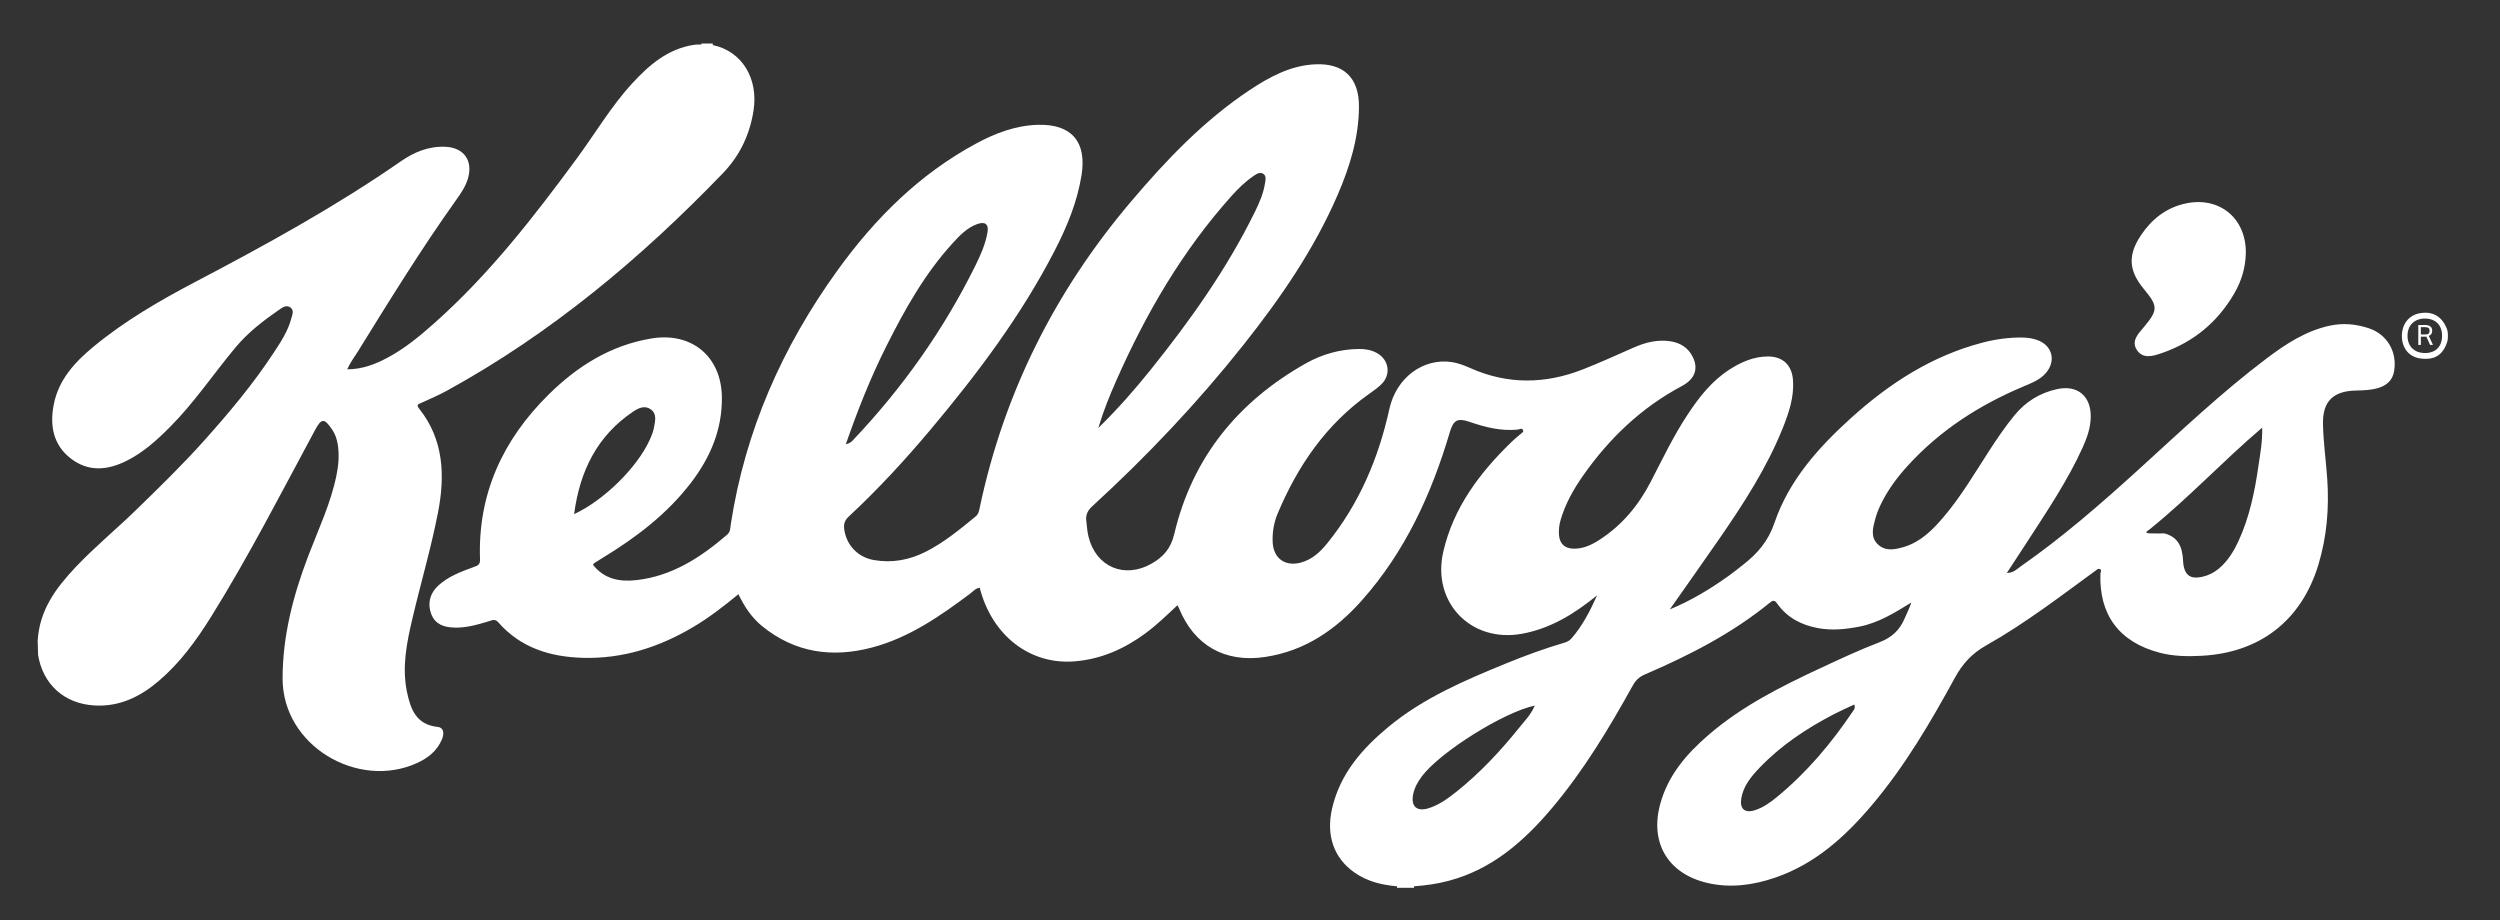
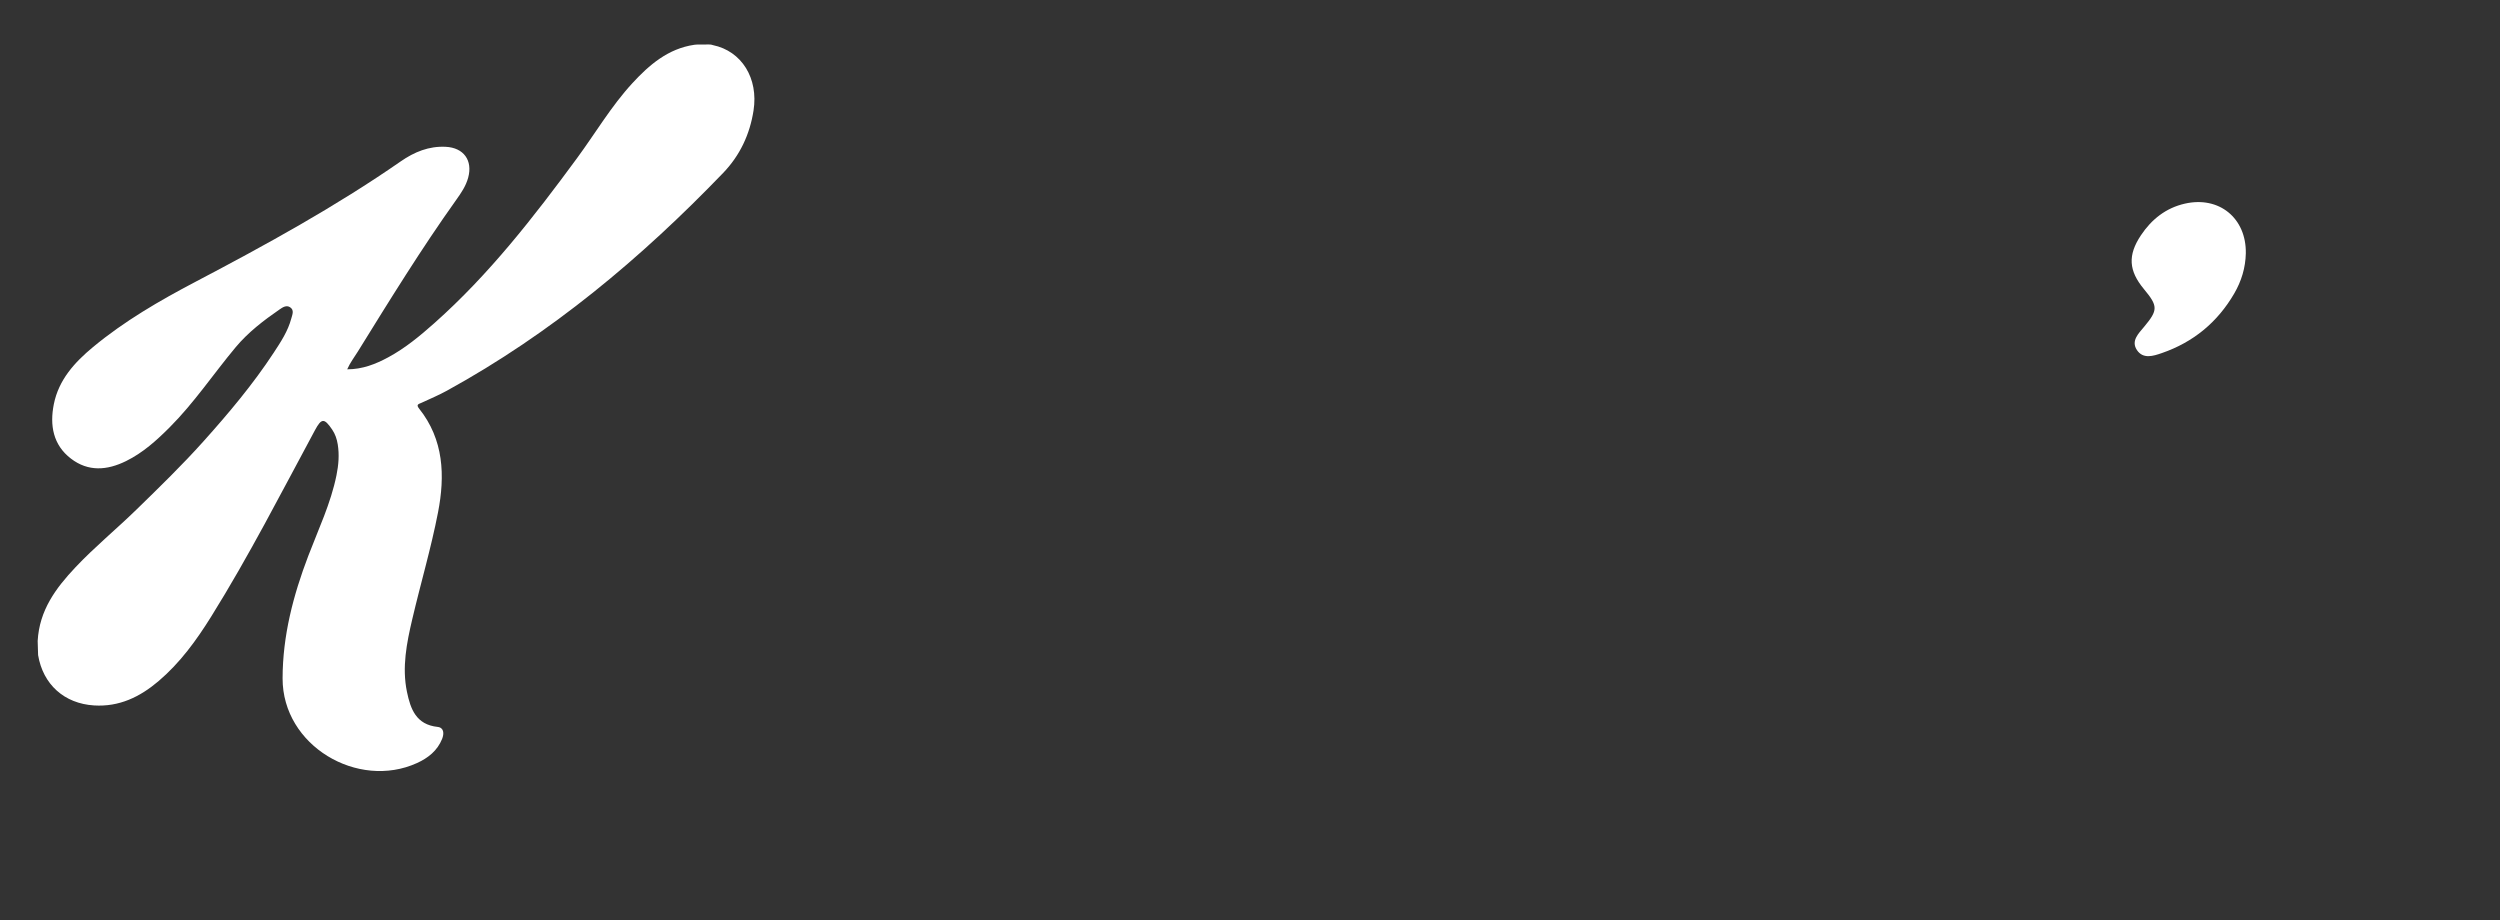
<svg xmlns="http://www.w3.org/2000/svg" id="Layer_1" x="0px" y="0px" viewBox="0 0 1326 488" style="enable-background:new 0 0 1326 488;" xml:space="preserve">
  <rect x="0" y="0" width="1326" height="488" fill="#333333" stroke="none" />
  <style type="text/css">	.st0{fill:#FFFFFF;}</style>
  <g>
    <path class="st0" d="M19.98,339.96c0.9-16.27,9.6-27.99,20.05-39.07c10.17-10.78,21.67-20.21,32.28-30.54  c12.16-11.85,24.35-23.68,35.7-36.36c13.36-14.91,26.2-30.19,37.19-46.94c3.74-5.7,7.54-11.44,9.31-18.15  c0.53-2,1.69-4.42-0.65-5.94c-1.94-1.26-3.9,0-5.54,1.14c-8.51,5.87-16.69,12.13-23.37,20.13c-11.73,14.06-21.93,29.37-34.93,42.39  c-6.98,6.99-14.19,13.52-23.17,17.94c-10.08,4.96-20.05,5.71-29.22-1.31c-9.52-7.29-11.3-17.73-9.08-28.87  c2.59-12.96,11.02-22.2,20.79-30.3c16.63-13.79,35.26-24.59,54.28-34.58c37.34-19.61,74.27-39.86,108.98-63.94  c7.15-4.96,14.89-8.14,23.8-7.7c9.54,0.47,14.42,7.19,11.92,16.38c-1.21,4.44-3.73,8.12-6.36,11.8  c-18.58,26.06-35.36,53.3-52.2,80.49c-1.83,2.96-4.01,5.72-5.6,9.35c8.08,0.01,15.08-2.76,21.75-6.36  c9-4.85,16.85-11.36,24.45-18.11c29.07-25.82,52.75-56.32,75.67-87.48c9.77-13.28,18.17-27.62,29.36-39.78  c8.93-9.7,18.93-18.35,32.83-20.39c1.5-0.22,2.99-0.11,4.49-0.16c1.8,0.14,3.63-0.32,5.4,0.32c15.31,3.17,24.24,17.6,21.57,34.71  c-1.98,12.71-7.24,23.87-16.14,33.12c-43.52,45.21-91.25,85.13-146.5,115.47c-4.36,2.4-8.98,4.33-13.5,6.43  c-1.38,0.64-3.01,0.84-1.3,2.99c13.23,16.53,13.85,35.73,10.1,55.09c-3.69,19.06-9.24,37.76-13.67,56.69  c-2.97,12.65-5.52,25.45-2.82,38.52c1.89,9.14,4.86,17.39,16.25,18.61c3.4,0.36,3.53,3.55,2.4,6.36  c-2.51,6.27-7.45,10.14-13.35,12.82c-31.29,14.22-71.32-9.12-71.26-44.91c0.04-22.71,5.65-44.06,13.64-65.02  c5.38-14.11,11.93-27.82,14.95-42.76c1.09-5.41,1.56-10.85,0.66-16.36c-0.46-2.84-1.35-5.48-2.97-7.86  c-4.18-6.14-5.65-6.07-9.08,0.29c-17.91,33.22-35.08,66.86-55.07,98.92c-7.86,12.61-16.55,24.6-28,34.3  c-9.83,8.33-20.8,13.66-34.12,12.83c-15.79-0.98-27.09-11.12-29.69-26.72" />
-     <path class="st0" d="M750.03,470.09c0,0.27-0.02,0.54-0.04,0.81c-3,0-6,0-9,0c-0.01-0.28-0.03-0.55-0.04-0.83  C743.98,467.76,747.01,467.74,750.03,470.09z" />
-     <path class="st0" d="M371.98,23.91c0.01-0.27,0.03-0.54,0.06-0.81c2,0,4,0,6,0c0.01,0.28,0.03,0.56,0.06,0.84" />
    <path class="st0" d="M1191.18,134.36c-0.16,7.65-2.32,14.73-6.14,21.31c-8.88,15.28-21.72,25.84-38.4,31.6  c-4.53,1.57-9.94,3.34-13.23-1.62c-3.22-4.86,0.84-8.73,3.8-12.28c7.44-8.92,7.47-10.96-0.07-20.03  c-8.1-9.74-8.66-17.97-1.58-28.56c5.64-8.45,13.23-14.48,23.3-16.77C1177.05,103.87,1191.5,115.72,1191.18,134.36z" />
-     <path class="st0" d="M1256.37,174.09c-6.71-2.21-13.62-2.88-20.67-1.35c-12.72,2.75-23.25,9.67-33.4,17.31  c-24.13,18.17-45.97,38.99-68.29,59.26c-19.86,18.04-40.07,35.65-62.12,51.03c-2.06,1.43-3.88,3.55-7.46,3.56  c3.94-6.03,7.58-11.54,11.16-17.08c10.39-16.06,21.1-31.94,29.04-49.44c2.34-5.16,4.23-10.5,4.3-16.29  c0.14-11.06-7.07-17.07-17.9-14.69c-9.07,1.99-16.59,6.62-22.53,13.85c-4.87,5.93-9.16,12.26-13.33,18.69  c-7.79,12-15.02,24.4-24.34,35.34c-5.76,6.76-11.98,13.07-20.81,15.76c-4.84,1.47-10.04,2.59-14.14-1.45  c-3.86-3.8-2.48-8.68-1.28-13.2c0.68-2.55,1.64-5.07,2.78-7.46c3.67-7.74,8.71-14.56,14.45-20.86  c17.11-18.82,37.97-32.2,61.26-42.03c4.29-1.81,8.71-3.42,11.92-7.05c5.7-6.45,3.64-14.76-4.42-17.63  c-2.51-0.89-5.14-1.29-7.84-1.33c-7.22-0.1-14.28,0.88-21.24,2.7c-26.75,6.99-49.25,21.52-69.5,39.79  c-17.46,15.75-33.15,33.23-40.84,55.84c-3.3,9.72-9.02,16.24-16.53,22.11c-2.62,2.05-5.21,4.16-7.92,6.09  c-9.46,6.72-19.3,12.79-31.05,17.67c9.28-13.23,18.03-25.52,26.59-37.94c12.76-18.51,24.97-37.36,33.37-58.36  c3.22-8.05,5.99-16.26,5.39-25.16c-0.53-7.98-5.27-12.66-13.13-12.69c-7.59-0.03-14.29,2.9-20.53,6.91  c-9.46,6.07-16.2,14.74-22.29,23.97c-7.44,11.27-13.26,23.44-19.43,35.41c-6.52,12.66-15.37,23.33-27.46,31.07  c-4.09,2.62-8.47,4.67-13.51,4.58c-4.75-0.09-7.44-2.61-7.78-7.29c-0.2-2.67,0.09-5.29,0.85-7.9c2.5-8.58,6.81-16.25,11.88-23.49  c13.87-19.79,30.91-36.11,52.4-47.55c7.02-3.74,9-9.25,5.71-15.69c-2.45-4.8-6.63-7.32-11.89-8.1c-6.83-1.01-13.2,0.66-19.4,3.38  c-8.98,3.94-17.9,8.05-27.03,11.61c-19.95,7.79-39.9,8.04-59.69-0.81c-3.18-1.42-6.45-2.68-9.95-3.17  c-15.21-2.11-29.24,8.55-32.83,24.87c-5.76,26.19-16,50.33-32.99,71.32c-3.69,4.56-7.98,8.55-13.89,10.17  c-8.47,2.32-14.69-2.22-15.04-10.93c-0.21-5.23,0.67-10.36,2.68-15.13c10.65-25.28,25.67-47.26,48.42-63.33  c2.31-1.63,4.66-3.27,6.65-5.24c5.13-5.09,3.96-12.88-2.36-16.44c-2.96-1.67-6.24-2.24-9.63-2.2c-10.05,0.11-19.51,2.78-28.15,7.64  c-35.98,20.27-60.21,49.98-69.78,90.44c-1.85,7.84-5.84,12.22-12,15.75c-14.39,8.23-29.5,1.82-33.49-14.21  c-0.68-2.73-0.83-5.59-1.18-8.39c-0.41-3.2,0.7-5.55,3.19-7.83c28.92-26.48,55.83-54.88,80.2-85.62  c19.6-24.72,37.44-50.56,50-79.68c6.43-14.91,11.18-30.34,11.23-46.75c0.05-15.3-8.28-23.13-23.52-22.32  c-12.91,0.69-23.92,6.66-34.39,13.61c-24.4,16.2-44.36,37.18-63.14,59.35c-40.11,47.36-67.19,101.18-80.06,162.01  c-0.37,1.73-0.59,3.51-2.22,4.84c-8.38,6.86-16.71,13.79-26.45,18.71c-8.71,4.39-17.92,6.11-27.61,4.39  c-8.59-1.52-14.61-8.1-15.66-16.54c-0.34-2.78,0.42-4.67,2.46-6.56c15.53-14.42,29.85-29.99,43.46-46.2  c24.77-29.51,47.87-60.2,65.62-94.58c6.58-12.75,12.07-25.92,14.36-40.22c2.85-17.8-5.33-27.27-23.3-26.73  c-11.75,0.36-22.48,4.46-32.65,9.95c-30.1,16.23-53.66,39.78-73.46,67.2C415,183.84,395.2,228.46,387.6,278.15  c-0.29,1.87-0.13,3.92-1.93,5.46c-14.11,12.09-29.24,22.04-48.35,24.11c-8.95,0.97-16.89-0.67-22.79-8.13  c0.25-0.37,0.37-0.72,0.62-0.88c1.53-1,3.07-1.97,4.63-2.91c17.62-10.71,33.87-23.06,46.57-39.55  c10.33-13.42,16.75-28.37,16.54-45.56c-0.26-21.72-16.12-34.74-37.53-31.14c-21.54,3.62-39.11,14.67-54.32,29.68  c-24.36,24.03-37.72,52.85-36.43,87.58c0.11,2.95-1.57,3.28-3.37,3.95c-6.73,2.48-13.48,4.94-18.86,9.92  c-4.48,4.14-5.71,9.67-3.63,15.04c2.14,5.54,6.8,6.95,12.04,7.15c6.42,0.25,12.51-1.56,18.57-3.37c1.69-0.51,3.18-1.42,4.89,0.54  c11.91,13.64,27.71,18.42,45.08,18.88c21.06,0.56,40.34-5.65,58.33-16.32c8.45-5.02,16.2-11,24-17.43  c3.22,6.68,7.09,12.48,12.61,16.97c17.43,14.15,37.2,16.9,58.37,11.27c19.53-5.19,35.82-16.5,51.75-28.39  c1.64-1.22,2.99-3.01,5.26-3.29c6.44,25.34,26.65,40.99,50.37,39.05c14-1.14,26.34-6.6,37.55-14.88  c6.03-4.46,11.41-9.66,16.94-14.88c0.34,0.63,0.61,1.03,0.78,1.46c8.08,19.99,24.52,29.15,45.65,25.99  c21.26-3.17,37.65-14.54,51.46-30.09c22.88-25.77,36.86-56.3,46.55-89.02c1.94-6.56,4.04-7.82,10.54-5.59  c8.25,2.83,16.59,4.95,25.42,4.1c1.18-0.07,2.87-1.51,3.04,1.13c-2.13,1.85-4.37,3.6-6.39,5.57  c-16.84,16.36-30.66,34.7-36.04,58.08c-6.18,26.82,14.67,48.42,41.68,43.51c14.96-2.72,27.52-10.28,39.9-20.39  c-3.92,8.76-7.89,16.32-13.6,22.88c-1.04,1.19-2.32,1.82-3.79,2.25c-10.53,3.1-20.82,6.87-30.97,11.02  c-22.03,9.02-43.92,18.35-62.47,33.76c-13.93,11.57-25.53,24.85-29.73,43.15c-3.28,14.3,0.94,26.31,11.89,33.97  c6.75,4.72,14.43,6.6,22.5,7.28c3.03,0,6.05,0.01,9.08,0.01c6.15-0.42,12.23-1.29,18.21-2.86c22.97-6.03,39.85-20.78,54.7-38.32  c16.96-20.04,30.4-42.43,43.1-65.29c1.51-2.72,3.37-4.58,6.35-5.86c23.6-10.15,46.38-21.77,66.4-38.14c2.21-1.8,2.92-0.77,4.13,0.9  c5.28,7.25,12.65,10.99,21.33,12.62c7.35,1.39,14.58,0.64,21.8-0.74c10.26-1.96,18.91-7.4,27.76-12.82  c-1.02,3.08-2.45,5.83-3.67,8.68c-2.62,6.13-6.91,9.98-13.31,12.42c-10.54,4.03-20.8,8.84-31.04,13.61  c-21.14,9.84-41.96,20.28-59.78,35.7c-11.62,10.06-21.4,21.44-25.48,36.74c-5.43,20.35,4.2,36.57,24.73,41.5  c12.38,2.97,24.52,1.31,36.34-2.74c21.21-7.26,37.15-21.75,51.28-38.46c17.5-20.69,31.13-43.97,44.06-67.63  c4.03-7.37,9.04-12.84,16.5-17.04c20.91-11.78,39.91-26.46,59.27-40.57c2.32-0.27,1.67,1.16,1.38,2.39  c-0.8,22.07,10.1,36.51,31.65,42.08c7.2,1.86,14.5,1.95,21.84,1.58c31.02-1.58,53.09-18.63,62.1-48.27  c4.5-14.8,5.76-30.04,4.72-45.45c-0.66-9.79-2.1-19.56-2.27-29.36c-0.21-11.97,5.52-17.36,17.41-17.62  c4.01-0.09,8.01-0.19,11.87-1.34c4.47-1.33,7.62-4.06,8.44-8.88C1271.59,186.71,1266.19,177.32,1256.37,174.09z M592,202.02  c15.73-35.66,35.14-69.03,61.29-98.18c3.56-3.97,7.4-7.68,11.84-10.68c1.52-1.03,3.29-2.14,5.05-0.86  c1.54,1.12,1.05,3.08,0.82,4.67c-0.81,5.49-3.01,10.54-5.43,15.46c-14.91,30.33-34.36,57.67-55.45,83.92  c-8.31,10.34-17.04,20.33-27.58,30.67C585.39,217.51,588.61,209.72,592,202.02z M470.16,183.53c9.8-19.5,20.42-38.5,35.29-54.72  c3.7-4.04,7.53-8.05,12.9-9.97c4.18-1.49,6.18,0.06,5.41,4.47c-1.09,6.27-3.69,12.06-6.49,17.73  c-16.88,34.09-38.63,64.77-64.79,92.36c-1.33,1.4-1.35,1.38-3.88,2.3C454.79,217.91,461.68,200.39,470.16,183.53z M304.51,272.7  c3.06-23.08,12.31-41.62,31.4-54.44c2.71-1.82,6.11-3.45,9.33-1.1c3.25,2.37,2.25,6.05,1.7,9.25c-0.41,2.42-1.37,4.79-2.4,7.04  C337.94,247.94,320.42,265.32,304.51,272.7z M805.77,386c-10.04,12.44-20.91,24.11-33.47,34.08c-4.44,3.52-9.05,6.86-14.5,8.59  c-6.47,2.05-9.68-1.13-8.19-7.73c0.79-3.49,2.51-6.47,4.63-9.28c9.64-12.79,43.3-33.94,59.81-37.42  C812.09,378.93,808.72,382.35,805.77,386z M982.85,377.16c-11.49,17.06-24.61,32.69-40.6,45.76c-3.48,2.85-7.18,5.47-11.52,6.84  c-5.34,1.68-8.07-0.77-7.14-6.32c1.1-6.55,5.16-11.48,9.52-16.06c11.37-11.93,24.91-20.93,39.45-28.5c3.5-1.82,7.13-3.4,10.95-5.2  C984.18,375.61,983.37,376.39,982.85,377.16z M1197.89,247.05c-1.97,13.68-4.73,27.16-10.55,39.83c-2.23,4.86-4.95,9.41-8.8,13.21  c-2.53,2.5-5.43,4.37-8.85,5.4c-7.85,2.35-11.42-0.11-11.81-8.29c-0.33-6.89-2.49-12.39-9.92-14.29c-2.61,0-5.23,0.12-7.83-0.02  c-2.95-0.16-1.45-1.1-0.24-1.9c20.76-16.67,38.93-36.24,59.96-54.16C1200.07,234.23,1198.81,240.64,1197.89,247.05z" />
-     <path class="st0" d="M1298.03,174.96c-2.53-7.02-7.55-10.05-14.57-8.82c-5.83,1.02-9.55,5.79-9.51,12.18  c0.04,6.41,3.88,11.02,9.83,11.81c7.55,1.01,12.02-1.82,14.3-9.02c0.29-1.14,0.29-2.34,0.29-3.5  C1298.35,176.73,1298.26,175.83,1298.03,174.96z M1286.32,187.25c-5.76,0.03-9.4-3.55-9.37-9.23c0.03-5.61,3.79-9.19,9.54-9.05  c5.51,0.13,8.81,3.61,8.78,9.23C1295.23,183.81,1291.86,187.22,1286.32,187.25z" />
    <g>
-       <path class="st0" d="M1282.68,172.37h3.47c0.79,0,1.44,0.09,1.94,0.27s0.9,0.41,1.19,0.69c0.29,0.28,0.49,0.6,0.6,0.96   c0.11,0.36,0.16,0.72,0.16,1.08c0,0.67-0.14,1.25-0.42,1.72c-0.28,0.47-0.74,0.85-1.39,1.11l2.23,4.76h-1.53l-2-4.44   c-0.13,0.02-0.27,0.03-0.42,0.04s-0.28,0.01-0.4,0.01h-2.09v4.39h-1.35V172.37z M1286.29,177.4c0.47,0,0.87-0.05,1.17-0.14   c0.31-0.09,0.55-0.23,0.73-0.4c0.18-0.17,0.3-0.38,0.37-0.63c0.07-0.25,0.1-0.52,0.1-0.83c0-0.3-0.04-0.56-0.12-0.79   s-0.21-0.42-0.41-0.59c-0.19-0.16-0.45-0.29-0.78-0.37c-0.33-0.08-0.74-0.13-1.25-0.13h-2.08v3.87H1286.29z" />
-     </g>
+       </g>
  </g>
</svg>